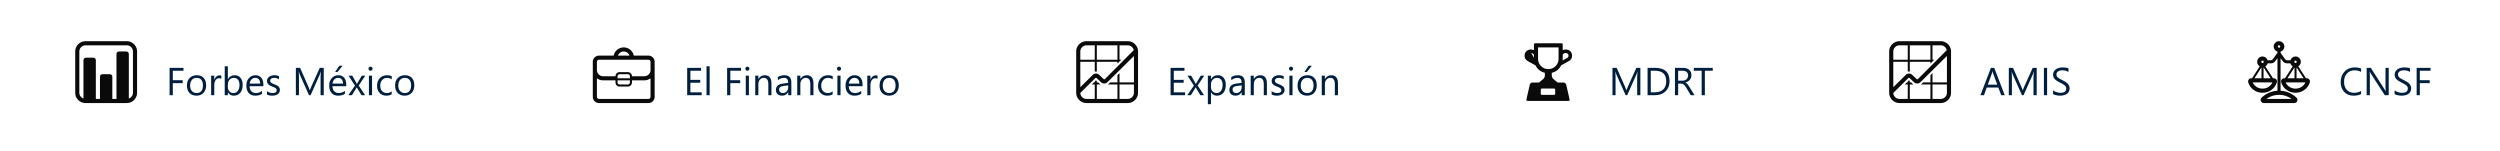
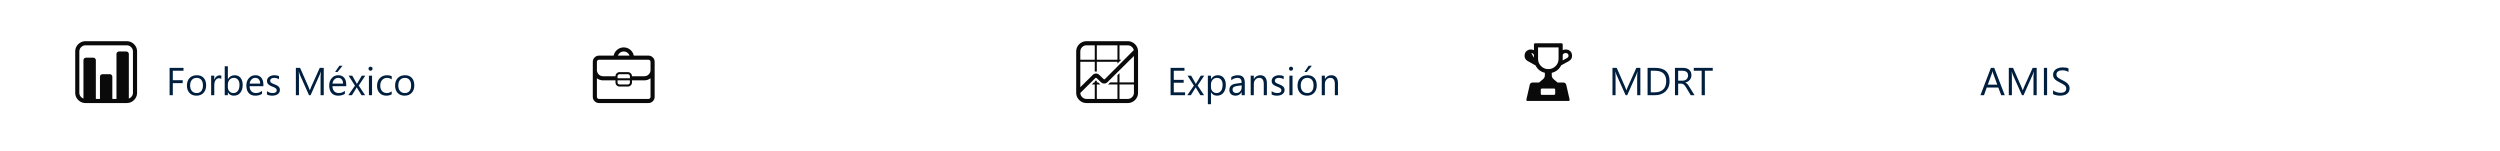
<svg xmlns="http://www.w3.org/2000/svg" width="1024" height="62" viewBox="0 0 1024 62" fill="none">
  <g filter="url(#filter0_dd_144_540)">
    <rect x="3" y="2" width="192" height="56" rx="10" fill="white" />
    <path d="M35.027 14.871H51.926C52.699 14.871 53.406 15.062 54.047 15.445C54.688 15.82 55.195 16.328 55.57 16.969C55.953 17.609 56.145 18.316 56.145 19.09V35.988C56.145 36.762 55.953 37.469 55.57 38.109C55.195 38.75 54.688 39.258 54.047 39.633C53.406 40.016 52.699 40.207 51.926 40.207H35.027C34.254 40.207 33.547 40.016 32.906 39.633C32.266 39.258 31.754 38.75 31.371 38.109C30.996 37.469 30.809 36.762 30.809 35.988V19.09C30.809 18.316 30.996 17.609 31.371 16.969C31.754 16.328 32.266 15.82 32.906 15.445C33.547 15.062 34.254 14.871 35.027 14.871ZM32.496 19.09V35.988C32.496 36.535 32.652 37.023 32.965 37.453C33.285 37.891 33.691 38.199 34.184 38.379V22.652C34.184 22.371 34.285 22.129 34.488 21.926C34.691 21.723 34.938 21.621 35.227 21.621H38.215C38.504 21.621 38.75 21.723 38.953 21.926C39.156 22.129 39.258 22.371 39.258 22.652V38.52H40.945V29.414C40.945 29.125 41.047 28.883 41.25 28.688C41.453 28.484 41.695 28.383 41.977 28.383H44.977C45.266 28.383 45.508 28.484 45.703 28.688C45.906 28.883 46.008 29.125 46.008 29.414V38.52H47.707V20.109C47.707 19.828 47.805 19.59 48 19.395C48.203 19.191 48.449 19.09 48.738 19.09H51.738C52.02 19.09 52.262 19.191 52.465 19.395C52.668 19.59 52.77 19.828 52.77 20.109V38.379C53.262 38.199 53.664 37.891 53.977 37.453C54.297 37.023 54.457 36.535 54.457 35.988V19.09C54.457 18.395 54.211 17.801 53.719 17.309C53.227 16.809 52.629 16.559 51.926 16.559H35.027C34.332 16.559 33.734 16.809 33.234 17.309C32.742 17.801 32.496 18.395 32.496 19.09Z" fill="#0A0A0A" />
    <path d="M75.156 26.984H70.781V30.859H74.828V32.039H70.781V37H69.469V25.797H75.156V26.984ZM80.453 37.188C79.271 37.188 78.326 36.815 77.617 36.07C76.914 35.32 76.562 34.328 76.562 33.094C76.562 31.75 76.93 30.701 77.664 29.945C78.398 29.19 79.391 28.812 80.641 28.812C81.833 28.812 82.763 29.18 83.43 29.914C84.102 30.648 84.438 31.667 84.438 32.969C84.438 34.245 84.076 35.268 83.352 36.039C82.633 36.805 81.667 37.188 80.453 37.188ZM80.547 29.891C79.724 29.891 79.073 30.172 78.594 30.734C78.115 31.292 77.875 32.062 77.875 33.047C77.875 33.995 78.117 34.742 78.602 35.289C79.086 35.836 79.734 36.109 80.547 36.109C81.375 36.109 82.01 35.841 82.453 35.305C82.901 34.768 83.125 34.005 83.125 33.016C83.125 32.016 82.901 31.245 82.453 30.703C82.01 30.162 81.375 29.891 80.547 29.891ZM90.656 30.297C90.432 30.125 90.109 30.039 89.688 30.039C89.141 30.039 88.682 30.297 88.312 30.812C87.948 31.328 87.766 32.031 87.766 32.922V37H86.484V29H87.766V30.648H87.797C87.979 30.086 88.258 29.648 88.633 29.336C89.008 29.018 89.427 28.859 89.891 28.859C90.224 28.859 90.479 28.896 90.656 28.969V30.297ZM93.359 35.844H93.328V37H92.047V25.156H93.328V30.406H93.359C93.99 29.344 94.912 28.812 96.125 28.812C97.151 28.812 97.953 29.172 98.531 29.891C99.115 30.604 99.406 31.562 99.406 32.766C99.406 34.104 99.081 35.177 98.43 35.984C97.779 36.786 96.888 37.188 95.758 37.188C94.701 37.188 93.901 36.74 93.359 35.844ZM93.328 32.617V33.734C93.328 34.396 93.542 34.958 93.969 35.422C94.401 35.88 94.948 36.109 95.609 36.109C96.385 36.109 96.992 35.812 97.43 35.219C97.872 34.625 98.094 33.8 98.094 32.742C98.094 31.852 97.888 31.154 97.477 30.648C97.065 30.143 96.508 29.891 95.805 29.891C95.06 29.891 94.461 30.151 94.008 30.672C93.555 31.188 93.328 31.836 93.328 32.617ZM107.883 33.32H102.234C102.255 34.211 102.495 34.898 102.953 35.383C103.411 35.867 104.042 36.109 104.844 36.109C105.745 36.109 106.573 35.812 107.328 35.219V36.422C106.625 36.932 105.695 37.188 104.539 37.188C103.409 37.188 102.521 36.825 101.875 36.102C101.229 35.372 100.906 34.349 100.906 33.031C100.906 31.787 101.258 30.773 101.961 29.992C102.669 29.206 103.547 28.812 104.594 28.812C105.641 28.812 106.451 29.151 107.023 29.828C107.596 30.505 107.883 31.445 107.883 32.648V33.32ZM106.57 32.234C106.565 31.495 106.385 30.919 106.031 30.508C105.682 30.096 105.195 29.891 104.57 29.891C103.966 29.891 103.453 30.107 103.031 30.539C102.609 30.971 102.349 31.537 102.25 32.234H106.57ZM109.344 36.711V35.336C110.042 35.852 110.81 36.109 111.648 36.109C112.773 36.109 113.336 35.734 113.336 34.984C113.336 34.771 113.286 34.591 113.188 34.445C113.094 34.294 112.964 34.161 112.797 34.047C112.635 33.932 112.443 33.831 112.219 33.742C112 33.648 111.763 33.552 111.508 33.453C111.154 33.312 110.841 33.172 110.57 33.031C110.305 32.885 110.081 32.724 109.898 32.547C109.721 32.365 109.586 32.159 109.492 31.93C109.404 31.701 109.359 31.432 109.359 31.125C109.359 30.75 109.445 30.419 109.617 30.133C109.789 29.841 110.018 29.599 110.305 29.406C110.591 29.208 110.917 29.06 111.281 28.961C111.651 28.862 112.031 28.812 112.422 28.812C113.115 28.812 113.734 28.932 114.281 29.172V30.469C113.693 30.083 113.016 29.891 112.25 29.891C112.01 29.891 111.794 29.919 111.602 29.977C111.409 30.029 111.242 30.104 111.102 30.203C110.966 30.302 110.859 30.422 110.781 30.562C110.708 30.698 110.672 30.849 110.672 31.016C110.672 31.224 110.708 31.398 110.781 31.539C110.859 31.68 110.971 31.805 111.117 31.914C111.263 32.023 111.44 32.122 111.648 32.211C111.857 32.3 112.094 32.396 112.359 32.5C112.714 32.635 113.031 32.776 113.312 32.922C113.594 33.062 113.833 33.224 114.031 33.406C114.229 33.583 114.38 33.789 114.484 34.023C114.594 34.258 114.648 34.536 114.648 34.859C114.648 35.255 114.56 35.599 114.383 35.891C114.211 36.182 113.979 36.425 113.688 36.617C113.396 36.81 113.06 36.953 112.68 37.047C112.299 37.141 111.901 37.188 111.484 37.188C110.661 37.188 109.948 37.029 109.344 36.711ZM132.609 37H131.305V29.484C131.305 28.891 131.341 28.164 131.414 27.305H131.383C131.258 27.81 131.146 28.172 131.047 28.391L127.219 37H126.578L122.758 28.453C122.648 28.203 122.536 27.82 122.422 27.305H122.391C122.432 27.753 122.453 28.484 122.453 29.5V37H121.188V25.797H122.922L126.359 33.609C126.625 34.208 126.797 34.656 126.875 34.953H126.922C127.146 34.339 127.326 33.88 127.461 33.578L130.969 25.797H132.609V37ZM141.82 33.32H136.172C136.193 34.211 136.432 34.898 136.891 35.383C137.349 35.867 137.979 36.109 138.781 36.109C139.682 36.109 140.51 35.812 141.266 35.219V36.422C140.562 36.932 139.633 37.188 138.477 37.188C137.346 37.188 136.458 36.825 135.812 36.102C135.167 35.372 134.844 34.349 134.844 33.031C134.844 31.787 135.195 30.773 135.898 29.992C136.607 29.206 137.484 28.812 138.531 28.812C139.578 28.812 140.388 29.151 140.961 29.828C141.534 30.505 141.82 31.445 141.82 32.648V33.32ZM140.508 32.234C140.503 31.495 140.323 30.919 139.969 30.508C139.62 30.096 139.133 29.891 138.508 29.891C137.904 29.891 137.391 30.107 136.969 30.539C136.547 30.971 136.286 31.537 136.188 32.234H140.508ZM140.305 24.922L138.258 27.484H137.266L139.008 24.922H140.305ZM149.609 29L146.922 33.047L149.562 37H148.07L146.5 34.406C146.401 34.245 146.284 34.042 146.148 33.797H146.117C146.091 33.844 145.969 34.047 145.75 34.406L144.148 37H142.672L145.398 33.078L142.789 29H144.281L145.828 31.734C145.943 31.938 146.055 32.146 146.164 32.359H146.195L148.195 29H149.609ZM151.766 26.969C151.536 26.969 151.341 26.891 151.18 26.734C151.018 26.578 150.938 26.38 150.938 26.141C150.938 25.901 151.018 25.703 151.18 25.547C151.341 25.385 151.536 25.305 151.766 25.305C152 25.305 152.198 25.385 152.359 25.547C152.526 25.703 152.609 25.901 152.609 26.141C152.609 26.37 152.526 26.565 152.359 26.727C152.198 26.888 152 26.969 151.766 26.969ZM152.391 37H151.109V29H152.391V37ZM160.438 36.633C159.823 37.003 159.094 37.188 158.25 37.188C157.109 37.188 156.188 36.818 155.484 36.078C154.786 35.333 154.438 34.37 154.438 33.188C154.438 31.87 154.815 30.812 155.57 30.016C156.326 29.213 157.333 28.812 158.594 28.812C159.297 28.812 159.917 28.943 160.453 29.203V30.516C159.859 30.099 159.224 29.891 158.547 29.891C157.729 29.891 157.057 30.185 156.531 30.773C156.01 31.357 155.75 32.125 155.75 33.078C155.75 34.016 155.995 34.755 156.484 35.297C156.979 35.839 157.641 36.109 158.469 36.109C159.167 36.109 159.823 35.878 160.438 35.414V36.633ZM165.719 37.188C164.536 37.188 163.591 36.815 162.883 36.07C162.18 35.32 161.828 34.328 161.828 33.094C161.828 31.75 162.195 30.701 162.93 29.945C163.664 29.19 164.656 28.812 165.906 28.812C167.099 28.812 168.029 29.18 168.695 29.914C169.367 30.648 169.703 31.667 169.703 32.969C169.703 34.245 169.341 35.268 168.617 36.039C167.898 36.805 166.932 37.188 165.719 37.188ZM165.812 29.891C164.99 29.891 164.339 30.172 163.859 30.734C163.38 31.292 163.141 32.062 163.141 33.047C163.141 33.995 163.383 34.742 163.867 35.289C164.352 35.836 165 36.109 165.812 36.109C166.641 36.109 167.276 35.841 167.719 35.305C168.167 34.768 168.391 34.005 168.391 33.016C168.391 32.016 168.167 31.245 167.719 30.703C167.276 30.162 166.641 29.891 165.812 29.891Z" fill="#001F3F" />
  </g>
  <g filter="url(#filter1_dd_144_540)">
    <rect x="215" y="2" width="178" height="56" rx="10" fill="white" />
    <path d="M245.34 20.777H251.34C251.473 20.137 251.734 19.562 252.125 19.055C252.523 18.547 253.012 18.145 253.59 17.848C254.168 17.551 254.797 17.402 255.477 17.402C256.156 17.402 256.785 17.551 257.363 17.848C257.949 18.145 258.438 18.547 258.828 19.055C259.227 19.562 259.488 20.137 259.613 20.777H265.613C266.316 20.777 266.914 21.027 267.406 21.527C267.898 22.02 268.145 22.617 268.145 23.32V37.676C268.145 38.371 267.898 38.965 267.406 39.457C266.914 39.957 266.316 40.207 265.613 40.207H245.34C244.645 40.207 244.047 39.957 243.547 39.457C243.055 38.965 242.809 38.371 242.809 37.676V23.32C242.809 22.617 243.055 22.02 243.547 21.527C244.047 21.027 244.645 20.777 245.34 20.777ZM257.867 20.777C257.695 20.285 257.391 19.883 256.953 19.57C256.523 19.25 256.031 19.09 255.477 19.09C254.93 19.09 254.438 19.25 254 19.57C253.57 19.883 253.266 20.285 253.086 20.777H257.867ZM244.496 27.07H244.531C244.617 27.68 244.895 28.191 245.363 28.605C245.84 29.02 246.395 29.227 247.027 29.227H252.102C252.102 28.758 252.266 28.359 252.594 28.031C252.922 27.703 253.32 27.539 253.789 27.539H257.164C257.633 27.539 258.031 27.703 258.359 28.031C258.695 28.359 258.863 28.758 258.863 29.227H263.926C264.559 29.227 265.109 29.02 265.578 28.605C266.055 28.191 266.34 27.68 266.434 27.07H266.457V23.32C266.457 23.086 266.375 22.887 266.211 22.723C266.047 22.559 265.848 22.477 265.613 22.477H245.34C245.105 22.477 244.906 22.559 244.742 22.723C244.578 22.887 244.496 23.086 244.496 23.32V27.07ZM258.008 30.07V29.227C258.008 28.992 257.926 28.793 257.762 28.629C257.598 28.465 257.398 28.383 257.164 28.383H253.789C253.555 28.383 253.355 28.465 253.191 28.629C253.027 28.793 252.945 28.992 252.945 29.227V30.07H258.008ZM252.945 30.914V31.758C252.945 31.992 253.027 32.191 253.191 32.355C253.355 32.52 253.555 32.602 253.789 32.602H257.164C257.398 32.602 257.598 32.52 257.762 32.355C257.926 32.191 258.008 31.992 258.008 31.758V30.914H252.945ZM252.102 30.914H247.027C246.559 30.914 246.105 30.84 245.668 30.691C245.238 30.543 244.848 30.336 244.496 30.07V37.676C244.496 37.91 244.578 38.109 244.742 38.273C244.906 38.438 245.105 38.52 245.34 38.52H265.613C265.848 38.52 266.047 38.438 266.211 38.273C266.375 38.109 266.457 37.91 266.457 37.676V30.07C266.105 30.336 265.715 30.543 265.285 30.691C264.855 30.84 264.402 30.914 263.926 30.914H258.863V31.758C258.863 32.227 258.695 32.629 258.359 32.965C258.031 33.293 257.633 33.457 257.164 33.457H253.789C253.32 33.457 252.922 33.293 252.594 32.965C252.266 32.629 252.102 32.227 252.102 31.758V30.914Z" fill="#0A0A0A" />
-     <path d="M287.406 37H281.469V25.797H287.156V26.984H282.781V30.711H286.828V31.891H282.781V35.812H287.406V37ZM290.672 37H289.391V25.156H290.672V37ZM303.516 26.984H299.141V30.859H303.188V32.039H299.141V37H297.828V25.797H303.516V26.984ZM306.125 26.969C305.896 26.969 305.701 26.891 305.539 26.734C305.378 26.578 305.297 26.38 305.297 26.141C305.297 25.901 305.378 25.703 305.539 25.547C305.701 25.385 305.896 25.305 306.125 25.305C306.359 25.305 306.557 25.385 306.719 25.547C306.885 25.703 306.969 25.901 306.969 26.141C306.969 26.37 306.885 26.565 306.719 26.727C306.557 26.888 306.359 26.969 306.125 26.969ZM306.75 37H305.469V29H306.75V37ZM315.984 37H314.703V32.438C314.703 30.74 314.083 29.891 312.844 29.891C312.203 29.891 311.672 30.133 311.25 30.617C310.833 31.096 310.625 31.703 310.625 32.438V37H309.344V29H310.625V30.328H310.656C311.26 29.318 312.135 28.812 313.281 28.812C314.156 28.812 314.826 29.096 315.289 29.664C315.753 30.227 315.984 31.042 315.984 32.109V37ZM324.133 37H322.852V35.75H322.82C322.263 36.708 321.443 37.188 320.359 37.188C319.562 37.188 318.938 36.977 318.484 36.555C318.036 36.133 317.812 35.573 317.812 34.875C317.812 33.38 318.693 32.51 320.453 32.266L322.852 31.93C322.852 30.57 322.302 29.891 321.203 29.891C320.24 29.891 319.37 30.219 318.594 30.875V29.562C319.38 29.062 320.286 28.812 321.312 28.812C323.193 28.812 324.133 29.807 324.133 31.797V37ZM322.852 32.953L320.922 33.219C320.328 33.302 319.88 33.45 319.578 33.664C319.276 33.872 319.125 34.245 319.125 34.781C319.125 35.172 319.263 35.492 319.539 35.742C319.82 35.987 320.193 36.109 320.656 36.109C321.292 36.109 321.815 35.888 322.227 35.445C322.643 34.997 322.852 34.432 322.852 33.75V32.953ZM333.188 37H331.906V32.438C331.906 30.74 331.286 29.891 330.047 29.891C329.406 29.891 328.875 30.133 328.453 30.617C328.036 31.096 327.828 31.703 327.828 32.438V37H326.547V29H327.828V30.328H327.859C328.464 29.318 329.339 28.812 330.484 28.812C331.359 28.812 332.029 29.096 332.492 29.664C332.956 30.227 333.188 31.042 333.188 32.109V37ZM341.062 36.633C340.448 37.003 339.719 37.188 338.875 37.188C337.734 37.188 336.812 36.818 336.109 36.078C335.411 35.333 335.062 34.37 335.062 33.188C335.062 31.87 335.44 30.812 336.195 30.016C336.951 29.213 337.958 28.812 339.219 28.812C339.922 28.812 340.542 28.943 341.078 29.203V30.516C340.484 30.099 339.849 29.891 339.172 29.891C338.354 29.891 337.682 30.185 337.156 30.773C336.635 31.357 336.375 32.125 336.375 33.078C336.375 34.016 336.62 34.755 337.109 35.297C337.604 35.839 338.266 36.109 339.094 36.109C339.792 36.109 340.448 35.878 341.062 35.414V36.633ZM343.656 26.969C343.427 26.969 343.232 26.891 343.07 26.734C342.909 26.578 342.828 26.38 342.828 26.141C342.828 25.901 342.909 25.703 343.07 25.547C343.232 25.385 343.427 25.305 343.656 25.305C343.891 25.305 344.089 25.385 344.25 25.547C344.417 25.703 344.5 25.901 344.5 26.141C344.5 26.37 344.417 26.565 344.25 26.727C344.089 26.888 343.891 26.969 343.656 26.969ZM344.281 37H343V29H344.281V37ZM353.305 33.32H347.656C347.677 34.211 347.917 34.898 348.375 35.383C348.833 35.867 349.464 36.109 350.266 36.109C351.167 36.109 351.995 35.812 352.75 35.219V36.422C352.047 36.932 351.117 37.188 349.961 37.188C348.831 37.188 347.943 36.825 347.297 36.102C346.651 35.372 346.328 34.349 346.328 33.031C346.328 31.787 346.68 30.773 347.383 29.992C348.091 29.206 348.969 28.812 350.016 28.812C351.062 28.812 351.872 29.151 352.445 29.828C353.018 30.505 353.305 31.445 353.305 32.648V33.32ZM351.992 32.234C351.987 31.495 351.807 30.919 351.453 30.508C351.104 30.096 350.617 29.891 349.992 29.891C349.388 29.891 348.875 30.107 348.453 30.539C348.031 30.971 347.771 31.537 347.672 32.234H351.992ZM359.422 30.297C359.198 30.125 358.875 30.039 358.453 30.039C357.906 30.039 357.448 30.297 357.078 30.812C356.714 31.328 356.531 32.031 356.531 32.922V37H355.25V29H356.531V30.648H356.562C356.745 30.086 357.023 29.648 357.398 29.336C357.773 29.018 358.193 28.859 358.656 28.859C358.99 28.859 359.245 28.896 359.422 28.969V30.297ZM364.156 37.188C362.974 37.188 362.029 36.815 361.32 36.07C360.617 35.32 360.266 34.328 360.266 33.094C360.266 31.75 360.633 30.701 361.367 29.945C362.102 29.19 363.094 28.812 364.344 28.812C365.536 28.812 366.466 29.18 367.133 29.914C367.805 30.648 368.141 31.667 368.141 32.969C368.141 34.245 367.779 35.268 367.055 36.039C366.336 36.805 365.37 37.188 364.156 37.188ZM364.25 29.891C363.427 29.891 362.776 30.172 362.297 30.734C361.818 31.292 361.578 32.062 361.578 33.047C361.578 33.995 361.82 34.742 362.305 35.289C362.789 35.836 363.438 36.109 364.25 36.109C365.078 36.109 365.714 35.841 366.156 35.305C366.604 34.768 366.828 34.005 366.828 33.016C366.828 32.016 366.604 31.245 366.156 30.703C365.714 30.162 365.078 29.891 364.25 29.891Z" fill="#001F3F" />
  </g>
  <g filter="url(#filter2_dd_144_540)">
-     <rect x="413" y="2" width="161" height="56" rx="10" fill="white" />
    <path d="M440.809 19.09C440.809 18.316 440.996 17.609 441.371 16.969C441.754 16.328 442.266 15.82 442.906 15.445C443.547 15.062 444.254 14.871 445.027 14.871H461.926C462.699 14.871 463.406 15.062 464.047 15.445C464.688 15.82 465.195 16.328 465.57 16.969C465.953 17.609 466.145 18.316 466.145 19.09V35.988C466.145 36.762 465.953 37.469 465.57 38.109C465.195 38.75 464.688 39.258 464.047 39.633C463.406 40.016 462.699 40.207 461.926 40.207H445.027C444.254 40.207 443.547 40.016 442.906 39.633C442.266 39.258 441.754 38.75 441.371 38.109C440.996 37.469 440.809 36.762 440.809 35.988V19.09ZM445.027 16.559C444.332 16.559 443.734 16.809 443.234 17.309C442.742 17.801 442.496 18.395 442.496 19.09V22.477H448.414V16.559H445.027ZM449.258 16.559V22.477H457.707V16.559H449.258ZM458.551 16.559V22.477H459.266L457.707 24.047V23.32H449.258V27.305C448.977 27.266 448.695 27.273 448.414 27.328V23.32H442.496V33.715L447.617 28.664C447.977 28.305 448.406 28.125 448.906 28.125C449.406 28.117 449.84 28.285 450.207 28.629L452.023 30.363C452.219 30.551 452.414 30.547 452.609 30.352L464.398 18.527C464.266 17.965 463.969 17.496 463.508 17.121C463.055 16.746 462.527 16.559 461.926 16.559H458.551ZM448.613 30.012L442.496 36.07C442.52 36.75 442.777 37.328 443.27 37.805C443.762 38.281 444.348 38.52 445.027 38.52H448.414V32.602H447.195L448.051 31.758H448.414V31.406L448.918 30.902L449.258 31.219V31.758H449.832L450.43 32.332C450.539 32.434 450.656 32.523 450.781 32.602H449.258V38.52H457.707V32.602H453.781C453.93 32.508 454.062 32.402 454.18 32.285L454.707 31.758H457.707V28.805L458.551 27.961V31.758H464.457V20.93L453.594 31.676C453.234 32.027 452.805 32.207 452.305 32.215C451.805 32.223 451.375 32.055 451.016 31.711L449.199 30.012C448.996 29.824 448.801 29.824 448.613 30.012ZM464.457 32.602H458.551V38.52H461.926C462.629 38.52 463.227 38.27 463.719 37.77C464.211 37.277 464.457 36.684 464.457 35.988V32.602Z" fill="#0A0A0A" />
    <path d="M485.406 37H479.469V25.797H485.156V26.984H480.781V30.711H484.828V31.891H480.781V35.812H485.406V37ZM493.234 29L490.547 33.047L493.188 37H491.695L490.125 34.406C490.026 34.245 489.909 34.042 489.773 33.797H489.742C489.716 33.844 489.594 34.047 489.375 34.406L487.773 37H486.297L489.023 33.078L486.414 29H487.906L489.453 31.734C489.568 31.938 489.68 32.146 489.789 32.359H489.82L491.82 29H493.234ZM496.047 35.844H496.016V40.68H494.734V29H496.016V30.406H496.047C496.677 29.344 497.599 28.812 498.812 28.812C499.844 28.812 500.648 29.172 501.227 29.891C501.805 30.604 502.094 31.562 502.094 32.766C502.094 34.104 501.768 35.177 501.117 35.984C500.466 36.786 499.576 37.188 498.445 37.188C497.409 37.188 496.609 36.74 496.047 35.844ZM496.016 32.617V33.734C496.016 34.396 496.229 34.958 496.656 35.422C497.089 35.88 497.635 36.109 498.297 36.109C499.073 36.109 499.68 35.812 500.117 35.219C500.56 34.625 500.781 33.8 500.781 32.742C500.781 31.852 500.576 31.154 500.164 30.648C499.753 30.143 499.195 29.891 498.492 29.891C497.747 29.891 497.148 30.151 496.695 30.672C496.242 31.188 496.016 31.836 496.016 32.617ZM509.867 37H508.586V35.75H508.555C507.997 36.708 507.177 37.188 506.094 37.188C505.297 37.188 504.672 36.977 504.219 36.555C503.771 36.133 503.547 35.573 503.547 34.875C503.547 33.38 504.427 32.51 506.188 32.266L508.586 31.93C508.586 30.57 508.036 29.891 506.938 29.891C505.974 29.891 505.104 30.219 504.328 30.875V29.562C505.115 29.062 506.021 28.812 507.047 28.812C508.927 28.812 509.867 29.807 509.867 31.797V37ZM508.586 32.953L506.656 33.219C506.062 33.302 505.615 33.45 505.312 33.664C505.01 33.872 504.859 34.245 504.859 34.781C504.859 35.172 504.997 35.492 505.273 35.742C505.555 35.987 505.927 36.109 506.391 36.109C507.026 36.109 507.549 35.888 507.961 35.445C508.378 34.997 508.586 34.432 508.586 33.75V32.953ZM518.922 37H517.641V32.438C517.641 30.74 517.021 29.891 515.781 29.891C515.141 29.891 514.609 30.133 514.188 30.617C513.771 31.096 513.562 31.703 513.562 32.438V37H512.281V29H513.562V30.328H513.594C514.198 29.318 515.073 28.812 516.219 28.812C517.094 28.812 517.763 29.096 518.227 29.664C518.69 30.227 518.922 31.042 518.922 32.109V37ZM520.859 36.711V35.336C521.557 35.852 522.326 36.109 523.164 36.109C524.289 36.109 524.852 35.734 524.852 34.984C524.852 34.771 524.802 34.591 524.703 34.445C524.609 34.294 524.479 34.161 524.312 34.047C524.151 33.932 523.958 33.831 523.734 33.742C523.516 33.648 523.279 33.552 523.023 33.453C522.669 33.312 522.357 33.172 522.086 33.031C521.82 32.885 521.596 32.724 521.414 32.547C521.237 32.365 521.102 32.159 521.008 31.93C520.919 31.701 520.875 31.432 520.875 31.125C520.875 30.75 520.961 30.419 521.133 30.133C521.305 29.841 521.534 29.599 521.82 29.406C522.107 29.208 522.432 29.06 522.797 28.961C523.167 28.862 523.547 28.812 523.938 28.812C524.63 28.812 525.25 28.932 525.797 29.172V30.469C525.208 30.083 524.531 29.891 523.766 29.891C523.526 29.891 523.31 29.919 523.117 29.977C522.924 30.029 522.758 30.104 522.617 30.203C522.482 30.302 522.375 30.422 522.297 30.562C522.224 30.698 522.188 30.849 522.188 31.016C522.188 31.224 522.224 31.398 522.297 31.539C522.375 31.68 522.487 31.805 522.633 31.914C522.779 32.023 522.956 32.122 523.164 32.211C523.372 32.3 523.609 32.396 523.875 32.5C524.229 32.635 524.547 32.776 524.828 32.922C525.109 33.062 525.349 33.224 525.547 33.406C525.745 33.583 525.896 33.789 526 34.023C526.109 34.258 526.164 34.536 526.164 34.859C526.164 35.255 526.076 35.599 525.898 35.891C525.727 36.182 525.495 36.425 525.203 36.617C524.911 36.81 524.576 36.953 524.195 37.047C523.815 37.141 523.417 37.188 523 37.188C522.177 37.188 521.464 37.029 520.859 36.711ZM528.797 26.969C528.568 26.969 528.372 26.891 528.211 26.734C528.049 26.578 527.969 26.38 527.969 26.141C527.969 25.901 528.049 25.703 528.211 25.547C528.372 25.385 528.568 25.305 528.797 25.305C529.031 25.305 529.229 25.385 529.391 25.547C529.557 25.703 529.641 25.901 529.641 26.141C529.641 26.37 529.557 26.565 529.391 26.727C529.229 26.888 529.031 26.969 528.797 26.969ZM529.422 37H528.141V29H529.422V37ZM535.359 37.188C534.177 37.188 533.232 36.815 532.523 36.07C531.82 35.32 531.469 34.328 531.469 33.094C531.469 31.75 531.836 30.701 532.57 29.945C533.305 29.19 534.297 28.812 535.547 28.812C536.74 28.812 537.669 29.18 538.336 29.914C539.008 30.648 539.344 31.667 539.344 32.969C539.344 34.245 538.982 35.268 538.258 36.039C537.539 36.805 536.573 37.188 535.359 37.188ZM535.453 29.891C534.63 29.891 533.979 30.172 533.5 30.734C533.021 31.292 532.781 32.062 532.781 33.047C532.781 33.995 533.023 34.742 533.508 35.289C533.992 35.836 534.641 36.109 535.453 36.109C536.281 36.109 536.917 35.841 537.359 35.305C537.807 34.768 538.031 34.005 538.031 33.016C538.031 32.016 537.807 31.245 537.359 30.703C536.917 30.162 536.281 29.891 535.453 29.891ZM537.328 24.922L535.281 27.484H534.289L536.031 24.922H537.328ZM548.031 37H546.75V32.438C546.75 30.74 546.13 29.891 544.891 29.891C544.25 29.891 543.719 30.133 543.297 30.617C542.88 31.096 542.672 31.703 542.672 32.438V37H541.391V29H542.672V30.328H542.703C543.307 29.318 544.182 28.812 545.328 28.812C546.203 28.812 546.872 29.096 547.336 29.664C547.799 30.227 548.031 31.042 548.031 32.109V37Z" fill="#001F3F" />
  </g>
  <g filter="url(#filter3_dd_144_540)">
    <rect x="594" y="2" width="132" height="56" rx="10" fill="white" />
-     <path d="M628.852 23.531L628.137 23.133L626.273 22.102C625.891 21.891 625.648 21.598 625.547 21.223C625.453 20.848 625.484 20.484 625.641 20.133C625.805 19.781 626.082 19.539 626.473 19.406H626.484L626.496 19.395H626.508C626.539 19.387 626.555 19.383 626.555 19.383L628.852 23.531ZM628.852 23.531L628.758 22.723C628.734 22.512 628.723 22.309 628.723 22.113V20.449V20.332L628.664 20.238C628.461 19.879 628.164 19.617 627.773 19.453C627.383 19.289 626.98 19.266 626.566 19.383H626.555L628.852 23.531ZM629.988 16.98H629.566V17.402V22.113C629.566 22.957 629.773 23.73 630.188 24.434C630.609 25.129 631.168 25.688 631.863 26.109C632.566 26.523 633.344 26.73 634.195 26.73C635.047 26.73 635.82 26.523 636.516 26.109C637.219 25.688 637.777 25.129 638.191 24.434C638.613 23.73 638.824 22.957 638.824 22.113V17.402V16.98H638.391H629.988ZM629.32 24.586L629.262 24.469L629.145 24.398L625.969 22.652C625.578 22.434 625.293 22.141 625.113 21.773C624.934 21.406 624.855 21.023 624.879 20.625C624.91 20.219 625.043 19.852 625.277 19.523C625.52 19.195 625.855 18.961 626.285 18.82C626.301 18.812 626.336 18.801 626.391 18.785H626.402C626.996 18.621 627.57 18.672 628.125 18.938L628.723 19.219V18.551V16.312C628.723 16.195 628.781 16.137 628.898 16.137H639.48C639.605 16.137 639.668 16.195 639.668 16.312V18.551V19.219L640.266 18.926C640.812 18.668 641.383 18.621 641.977 18.785H641.988C642.043 18.801 642.078 18.812 642.094 18.82C642.523 18.961 642.855 19.195 643.09 19.523C643.332 19.852 643.469 20.219 643.5 20.625C643.531 21.023 643.457 21.406 643.277 21.773C643.098 22.141 642.809 22.434 642.41 22.652L639.246 24.398L639.129 24.457L639.082 24.574C638.723 25.277 638.23 25.879 637.605 26.379C636.988 26.879 636.285 27.223 635.496 27.41L635.18 27.492V27.832V28.816C635.18 29.598 635.484 30.246 636.094 30.762L637.711 32.109L637.828 32.215H637.98H640.219C640.453 32.215 640.652 32.281 640.816 32.414C640.988 32.547 641.098 32.711 641.145 32.906L642.504 38.895C642.504 38.895 642.504 38.898 642.504 38.906C642.488 38.922 642.473 38.93 642.457 38.93H625.664C625.641 38.93 625.625 38.922 625.617 38.906C625.617 38.906 625.613 38.906 625.605 38.906C625.605 38.898 625.605 38.895 625.605 38.895L626.977 32.906C627.016 32.711 627.117 32.547 627.281 32.414C627.453 32.281 627.656 32.215 627.891 32.215H630.398H630.551L630.668 32.109L632.285 30.762C632.895 30.262 633.199 29.613 633.199 28.816V27.82V27.492L632.883 27.41C632.102 27.223 631.398 26.879 630.773 26.379C630.156 25.879 629.672 25.281 629.32 24.586ZM639.727 20.215L639.668 20.32V20.438V22.113C639.668 22.316 639.656 22.516 639.633 22.711L639.539 23.531L640.254 23.133L642.105 22.102C642.488 21.891 642.727 21.598 642.82 21.223C642.922 20.848 642.891 20.484 642.727 20.133C642.57 19.781 642.297 19.539 641.906 19.406H641.895L641.883 19.395H641.871H641.848L641.824 19.383H641.812L641.707 19.793L641.812 19.383C641.406 19.266 641.008 19.289 640.617 19.453C640.234 19.609 639.938 19.863 639.727 20.215ZM636.492 33.844H631.617C631.359 33.844 631.137 33.938 630.949 34.125C630.77 34.312 630.68 34.539 630.68 34.805V36.328C630.68 36.586 630.766 36.809 630.938 36.996C631.117 37.191 631.344 37.289 631.617 37.289H636.492C636.758 37.289 636.98 37.195 637.16 37.008C637.34 36.82 637.43 36.594 637.43 36.328V34.805C637.43 34.547 637.34 34.324 637.16 34.137C636.988 33.941 636.766 33.844 636.492 33.844ZM628.934 24.773L625.746 23.004C624.809 22.473 624.383 21.668 624.469 20.59C624.555 19.488 625.117 18.762 626.156 18.41C626.188 18.402 626.234 18.391 626.297 18.375C626.344 18.359 626.395 18.348 626.449 18.34L626.695 18.281V18.293C627.25 18.215 627.785 18.301 628.301 18.551V16.312C628.301 15.914 628.5 15.715 628.898 15.715H639.48C639.887 15.715 640.09 15.914 640.09 16.312V18.551C640.73 18.246 641.395 18.188 642.082 18.375H642.094C642.141 18.391 642.18 18.402 642.211 18.41L642.645 18.527L642.621 18.574C643.41 18.965 643.84 19.637 643.91 20.59C643.996 21.684 643.562 22.492 642.609 23.016L642.516 23.074L639.457 24.762C638.637 26.379 637.352 27.402 635.602 27.832V28.816C635.602 29.473 635.855 30.012 636.363 30.434L637.98 31.793H640.219C640.953 31.793 641.398 32.133 641.555 32.812L642.891 38.684V38.695L642.914 38.801C642.914 38.793 642.91 38.785 642.902 38.777L642.914 38.812V38.824C642.922 38.84 642.926 38.852 642.926 38.859C642.926 38.852 642.922 38.84 642.914 38.824L642.926 38.848V38.883C642.926 38.891 642.926 38.898 642.926 38.906V39L642.879 39.082C642.863 39.121 642.844 39.152 642.82 39.176C642.727 39.293 642.605 39.352 642.457 39.352H625.664C625.508 39.352 625.383 39.293 625.289 39.176C625.25 39.129 625.223 39.074 625.207 39.012L625.184 38.953V38.883C625.191 38.859 625.195 38.836 625.195 38.812L625.207 38.789L626.566 32.824V32.812L626.578 32.742L626.637 32.484H626.66C626.863 32.023 627.273 31.793 627.891 31.793H630.398L632.027 30.434C632.527 30.012 632.777 29.473 632.777 28.816V27.82C631.035 27.398 629.754 26.383 628.934 24.773ZM627.305 33.34L626.133 38.508H641.977L640.723 33C640.668 32.758 640.5 32.637 640.219 32.637H637.676L637.441 32.438L635.812 31.078C635.109 30.484 634.758 29.73 634.758 28.816V27.164L635.145 27.07C634.84 27.125 634.523 27.152 634.195 27.152C633.867 27.152 633.551 27.125 633.246 27.07L633.621 27.164V28.816C633.621 29.746 633.266 30.504 632.555 31.09L630.938 32.438L630.703 32.637H627.891C627.602 32.637 627.434 32.754 627.387 32.988L627.316 33.34H627.305ZM629.988 17.402V22.113C629.988 23.27 630.398 24.258 631.219 25.078C632.039 25.898 633.031 26.309 634.195 26.309C635.352 26.309 636.344 25.898 637.172 25.078C637.984 24.258 638.391 23.27 638.391 22.113V17.402H629.988ZM636.492 33.422C637.398 33.422 637.852 33.883 637.852 34.805V36.328C637.852 36.711 637.723 37.035 637.465 37.301C637.199 37.582 636.875 37.723 636.492 37.723H631.617C630.711 37.723 630.258 37.258 630.258 36.328V34.805C630.258 33.883 630.711 33.422 631.617 33.422H636.492ZM636.492 34.266H631.617C631.273 34.266 631.102 34.445 631.102 34.805V36.328C631.102 36.688 631.273 36.867 631.617 36.867H636.492C636.633 36.867 636.754 36.816 636.855 36.715C636.957 36.613 637.008 36.484 637.008 36.328V34.805C637.008 34.445 636.836 34.266 636.492 34.266ZM640.09 20.438V22.113C640.09 22.332 640.078 22.547 640.055 22.758L641.684 21.855L641.836 21.773L641.883 21.75L641.836 21.773C641.859 21.758 641.891 21.742 641.93 21.727C641.922 21.727 641.914 21.73 641.906 21.738L641.93 21.727C642.32 21.5 642.496 21.16 642.457 20.707C642.418 20.254 642.195 19.957 641.789 19.816L641.707 19.793L641.789 19.816L641.695 19.781C640.992 19.594 640.457 19.812 640.09 20.438ZM627.773 22.453L626.367 19.922C626.102 20.086 625.953 20.348 625.922 20.707C625.883 21.168 626.066 21.512 626.473 21.738L626.496 21.75L627.773 22.453ZM628.301 21.668V20.449C628.035 19.988 627.676 19.746 627.223 19.723L628.301 21.668ZM638.824 24.141L639.047 24.023H639.059L639.188 22.898C639.125 23.336 639.004 23.75 638.824 24.141ZM628.852 19.746C628.914 19.832 628.973 19.926 629.027 20.027L629.145 20.227V19.887L628.852 19.746ZM639.363 20.004C639.418 19.91 639.473 19.824 639.527 19.746L639.246 19.875V20.203L639.363 20.004ZM636.445 26.637C637.219 26.27 637.852 25.723 638.344 24.996C638.172 25.23 637.977 25.457 637.758 25.676C637.359 26.074 636.922 26.395 636.445 26.637ZM631.934 26.637C631.465 26.395 631.027 26.074 630.621 25.676C630.41 25.457 630.219 25.234 630.047 25.008C630.539 25.727 631.168 26.27 631.934 26.637ZM629.344 23.555C629.281 23.344 629.234 23.129 629.203 22.91L629.262 23.402L629.344 23.555ZM642.914 38.824C642.914 38.816 642.914 38.809 642.914 38.801V38.812V38.824Z" fill="#0A0A0A" />
+     <path d="M628.852 23.531L628.137 23.133L626.273 22.102C625.891 21.891 625.648 21.598 625.547 21.223C625.453 20.848 625.484 20.484 625.641 20.133C625.805 19.781 626.082 19.539 626.473 19.406H626.484L626.496 19.395H626.508C626.539 19.387 626.555 19.383 626.555 19.383L628.852 23.531ZM628.852 23.531L628.758 22.723C628.734 22.512 628.723 22.309 628.723 22.113V20.449V20.332L628.664 20.238C628.461 19.879 628.164 19.617 627.773 19.453C627.383 19.289 626.98 19.266 626.566 19.383H626.555L628.852 23.531ZM629.988 16.98H629.566V17.402V22.113C629.566 22.957 629.773 23.73 630.188 24.434C630.609 25.129 631.168 25.688 631.863 26.109C632.566 26.523 633.344 26.73 634.195 26.73C635.047 26.73 635.82 26.523 636.516 26.109C637.219 25.688 637.777 25.129 638.191 24.434C638.613 23.73 638.824 22.957 638.824 22.113V17.402V16.98H638.391H629.988ZM629.32 24.586L629.262 24.469L629.145 24.398L625.969 22.652C625.578 22.434 625.293 22.141 625.113 21.773C624.934 21.406 624.855 21.023 624.879 20.625C624.91 20.219 625.043 19.852 625.277 19.523C625.52 19.195 625.855 18.961 626.285 18.82C626.301 18.812 626.336 18.801 626.391 18.785H626.402C626.996 18.621 627.57 18.672 628.125 18.938L628.723 19.219V18.551V16.312C628.723 16.195 628.781 16.137 628.898 16.137H639.48C639.605 16.137 639.668 16.195 639.668 16.312V18.551V19.219L640.266 18.926C640.812 18.668 641.383 18.621 641.977 18.785H641.988C642.043 18.801 642.078 18.812 642.094 18.82C642.523 18.961 642.855 19.195 643.09 19.523C643.332 19.852 643.469 20.219 643.5 20.625C643.531 21.023 643.457 21.406 643.277 21.773C643.098 22.141 642.809 22.434 642.41 22.652L639.246 24.398L639.129 24.457L639.082 24.574C638.723 25.277 638.23 25.879 637.605 26.379C636.988 26.879 636.285 27.223 635.496 27.41L635.18 27.492V27.832V28.816C635.18 29.598 635.484 30.246 636.094 30.762L637.711 32.109L637.828 32.215H637.98H640.219C640.453 32.215 640.652 32.281 640.816 32.414C640.988 32.547 641.098 32.711 641.145 32.906L642.504 38.895C642.504 38.895 642.504 38.898 642.504 38.906C642.488 38.922 642.473 38.93 642.457 38.93H625.664C625.641 38.93 625.625 38.922 625.617 38.906C625.617 38.906 625.613 38.906 625.605 38.906C625.605 38.898 625.605 38.895 625.605 38.895L626.977 32.906C627.016 32.711 627.117 32.547 627.281 32.414C627.453 32.281 627.656 32.215 627.891 32.215H630.398H630.551L630.668 32.109L632.285 30.762C632.895 30.262 633.199 29.613 633.199 28.816V27.82V27.492L632.883 27.41C632.102 27.223 631.398 26.879 630.773 26.379C630.156 25.879 629.672 25.281 629.32 24.586ZM639.727 20.215L639.668 20.32V20.438V22.113C639.668 22.316 639.656 22.516 639.633 22.711L639.539 23.531L640.254 23.133L642.105 22.102C642.488 21.891 642.727 21.598 642.82 21.223C642.922 20.848 642.891 20.484 642.727 20.133C642.57 19.781 642.297 19.539 641.906 19.406H641.895L641.883 19.395H641.871H641.848L641.824 19.383H641.812L641.707 19.793L641.812 19.383C641.406 19.266 641.008 19.289 640.617 19.453C640.234 19.609 639.938 19.863 639.727 20.215ZM636.492 33.844H631.617C631.359 33.844 631.137 33.938 630.949 34.125C630.77 34.312 630.68 34.539 630.68 34.805V36.328C630.68 36.586 630.766 36.809 630.938 36.996C631.117 37.191 631.344 37.289 631.617 37.289H636.492C636.758 37.289 636.98 37.195 637.16 37.008C637.34 36.82 637.43 36.594 637.43 36.328V34.805C637.43 34.547 637.34 34.324 637.16 34.137C636.988 33.941 636.766 33.844 636.492 33.844ZM628.934 24.773L625.746 23.004C624.809 22.473 624.383 21.668 624.469 20.59C624.555 19.488 625.117 18.762 626.156 18.41C626.188 18.402 626.234 18.391 626.297 18.375C626.344 18.359 626.395 18.348 626.449 18.34L626.695 18.281V18.293C627.25 18.215 627.785 18.301 628.301 18.551V16.312C628.301 15.914 628.5 15.715 628.898 15.715H639.48C639.887 15.715 640.09 15.914 640.09 16.312V18.551C640.73 18.246 641.395 18.188 642.082 18.375H642.094C642.141 18.391 642.18 18.402 642.211 18.41L642.645 18.527L642.621 18.574C643.41 18.965 643.84 19.637 643.91 20.59C643.996 21.684 643.562 22.492 642.609 23.016L642.516 23.074L639.457 24.762C638.637 26.379 637.352 27.402 635.602 27.832V28.816C635.602 29.473 635.855 30.012 636.363 30.434L637.98 31.793H640.219C640.953 31.793 641.398 32.133 641.555 32.812L642.891 38.684V38.695L642.914 38.801C642.914 38.793 642.91 38.785 642.902 38.777L642.914 38.812V38.824C642.922 38.84 642.926 38.852 642.926 38.859C642.926 38.852 642.922 38.84 642.914 38.824L642.926 38.848V38.883C642.926 38.891 642.926 38.898 642.926 38.906V39L642.879 39.082C642.863 39.121 642.844 39.152 642.82 39.176C642.727 39.293 642.605 39.352 642.457 39.352H625.664C625.508 39.352 625.383 39.293 625.289 39.176C625.25 39.129 625.223 39.074 625.207 39.012L625.184 38.953V38.883C625.191 38.859 625.195 38.836 625.195 38.812L625.207 38.789L626.566 32.824V32.812L626.578 32.742L626.637 32.484H626.66C626.863 32.023 627.273 31.793 627.891 31.793H630.398L632.027 30.434C632.527 30.012 632.777 29.473 632.777 28.816V27.82C631.035 27.398 629.754 26.383 628.934 24.773ZM627.305 33.34L626.133 38.508H641.977L640.723 33C640.668 32.758 640.5 32.637 640.219 32.637H637.676L637.441 32.438L635.812 31.078C635.109 30.484 634.758 29.73 634.758 28.816V27.164L635.145 27.07C634.84 27.125 634.523 27.152 634.195 27.152C633.867 27.152 633.551 27.125 633.246 27.07L633.621 27.164V28.816C633.621 29.746 633.266 30.504 632.555 31.09L630.938 32.438L630.703 32.637H627.891C627.602 32.637 627.434 32.754 627.387 32.988L627.316 33.34H627.305ZM629.988 17.402V22.113C629.988 23.27 630.398 24.258 631.219 25.078C632.039 25.898 633.031 26.309 634.195 26.309C635.352 26.309 636.344 25.898 637.172 25.078C637.984 24.258 638.391 23.27 638.391 22.113V17.402H629.988ZM636.492 33.422C637.398 33.422 637.852 33.883 637.852 34.805V36.328C637.852 36.711 637.723 37.035 637.465 37.301C637.199 37.582 636.875 37.723 636.492 37.723H631.617C630.711 37.723 630.258 37.258 630.258 36.328V34.805C630.258 33.883 630.711 33.422 631.617 33.422H636.492ZM636.492 34.266H631.617C631.273 34.266 631.102 34.445 631.102 34.805V36.328C631.102 36.688 631.273 36.867 631.617 36.867H636.492C636.633 36.867 636.754 36.816 636.855 36.715C636.957 36.613 637.008 36.484 637.008 36.328V34.805C637.008 34.445 636.836 34.266 636.492 34.266ZM640.09 20.438V22.113C640.09 22.332 640.078 22.547 640.055 22.758L641.684 21.855L641.836 21.773L641.883 21.75L641.836 21.773C641.922 21.727 641.914 21.73 641.906 21.738L641.93 21.727C642.32 21.5 642.496 21.16 642.457 20.707C642.418 20.254 642.195 19.957 641.789 19.816L641.707 19.793L641.789 19.816L641.695 19.781C640.992 19.594 640.457 19.812 640.09 20.438ZM627.773 22.453L626.367 19.922C626.102 20.086 625.953 20.348 625.922 20.707C625.883 21.168 626.066 21.512 626.473 21.738L626.496 21.75L627.773 22.453ZM628.301 21.668V20.449C628.035 19.988 627.676 19.746 627.223 19.723L628.301 21.668ZM638.824 24.141L639.047 24.023H639.059L639.188 22.898C639.125 23.336 639.004 23.75 638.824 24.141ZM628.852 19.746C628.914 19.832 628.973 19.926 629.027 20.027L629.145 20.227V19.887L628.852 19.746ZM639.363 20.004C639.418 19.91 639.473 19.824 639.527 19.746L639.246 19.875V20.203L639.363 20.004ZM636.445 26.637C637.219 26.27 637.852 25.723 638.344 24.996C638.172 25.23 637.977 25.457 637.758 25.676C637.359 26.074 636.922 26.395 636.445 26.637ZM631.934 26.637C631.465 26.395 631.027 26.074 630.621 25.676C630.41 25.457 630.219 25.234 630.047 25.008C630.539 25.727 631.168 26.27 631.934 26.637ZM629.344 23.555C629.281 23.344 629.234 23.129 629.203 22.91L629.262 23.402L629.344 23.555ZM642.914 38.824C642.914 38.816 642.914 38.809 642.914 38.801V38.812V38.824Z" fill="#0A0A0A" />
    <path d="M671.891 37H670.586V29.484C670.586 28.891 670.622 28.164 670.695 27.305H670.664C670.539 27.81 670.427 28.172 670.328 28.391L666.5 37H665.859L662.039 28.453C661.93 28.203 661.818 27.82 661.703 27.305H661.672C661.714 27.753 661.734 28.484 661.734 29.5V37H660.469V25.797H662.203L665.641 33.609C665.906 34.208 666.078 34.656 666.156 34.953H666.203C666.427 34.339 666.607 33.88 666.742 33.578L670.25 25.797H671.891V37ZM674.844 37V25.797H677.938C681.885 25.797 683.859 27.617 683.859 31.258C683.859 32.987 683.31 34.378 682.211 35.43C681.117 36.477 679.651 37 677.812 37H674.844ZM676.156 26.984V35.812H677.828C679.297 35.812 680.44 35.419 681.258 34.633C682.076 33.846 682.484 32.732 682.484 31.289C682.484 28.419 680.958 26.984 677.906 26.984H676.156ZM694.094 37H692.531L690.656 33.859C690.484 33.568 690.318 33.32 690.156 33.117C689.995 32.909 689.828 32.74 689.656 32.609C689.49 32.479 689.307 32.385 689.109 32.328C688.917 32.266 688.698 32.234 688.453 32.234H687.375V37H686.062V25.797H689.406C689.896 25.797 690.346 25.859 690.758 25.984C691.174 26.104 691.534 26.289 691.836 26.539C692.143 26.789 692.383 27.102 692.555 27.477C692.727 27.846 692.812 28.281 692.812 28.781C692.812 29.172 692.753 29.531 692.633 29.859C692.518 30.182 692.352 30.471 692.133 30.727C691.919 30.982 691.659 31.201 691.352 31.383C691.049 31.56 690.708 31.698 690.328 31.797V31.828C690.516 31.912 690.677 32.008 690.812 32.117C690.953 32.221 691.086 32.346 691.211 32.492C691.336 32.638 691.458 32.805 691.578 32.992C691.703 33.175 691.841 33.388 691.992 33.633L694.094 37ZM687.375 26.984V31.047H689.156C689.484 31.047 689.786 30.997 690.062 30.898C690.344 30.799 690.586 30.659 690.789 30.477C690.992 30.289 691.151 30.062 691.266 29.797C691.38 29.526 691.438 29.224 691.438 28.891C691.438 28.292 691.242 27.826 690.852 27.492C690.466 27.154 689.906 26.984 689.172 26.984H687.375ZM701.547 26.984H698.312V37H697V26.984H693.773V25.797H701.547V26.984Z" fill="#001F3F" />
  </g>
  <g filter="url(#filter4_dd_144_540)">
    <rect x="746" y="2" width="127.01" height="56" rx="10" fill="white" />
-     <path d="M773.809 19.09C773.809 18.316 773.996 17.609 774.371 16.969C774.754 16.328 775.266 15.82 775.906 15.445C776.547 15.062 777.254 14.871 778.027 14.871H794.926C795.699 14.871 796.406 15.062 797.047 15.445C797.688 15.82 798.195 16.328 798.57 16.969C798.953 17.609 799.145 18.316 799.145 19.09V35.988C799.145 36.762 798.953 37.469 798.57 38.109C798.195 38.75 797.688 39.258 797.047 39.633C796.406 40.016 795.699 40.207 794.926 40.207H778.027C777.254 40.207 776.547 40.016 775.906 39.633C775.266 39.258 774.754 38.75 774.371 38.109C773.996 37.469 773.809 36.762 773.809 35.988V19.09ZM778.027 16.559C777.332 16.559 776.734 16.809 776.234 17.309C775.742 17.801 775.496 18.395 775.496 19.09V22.477H781.414V16.559H778.027ZM782.258 16.559V22.477H790.707V16.559H782.258ZM791.551 16.559V22.477H792.266L790.707 24.047V23.32H782.258V27.305C781.977 27.266 781.695 27.273 781.414 27.328V23.32H775.496V33.715L780.617 28.664C780.977 28.305 781.406 28.125 781.906 28.125C782.406 28.117 782.84 28.285 783.207 28.629L785.023 30.363C785.219 30.551 785.414 30.547 785.609 30.352L797.398 18.527C797.266 17.965 796.969 17.496 796.508 17.121C796.055 16.746 795.527 16.559 794.926 16.559H791.551ZM781.613 30.012L775.496 36.07C775.52 36.75 775.777 37.328 776.27 37.805C776.762 38.281 777.348 38.52 778.027 38.52H781.414V32.602H780.195L781.051 31.758H781.414V31.406L781.918 30.902L782.258 31.219V31.758H782.832L783.43 32.332C783.539 32.434 783.656 32.523 783.781 32.602H782.258V38.52H790.707V32.602H786.781C786.93 32.508 787.062 32.402 787.18 32.285L787.707 31.758H790.707V28.805L791.551 27.961V31.758H797.457V20.93L786.594 31.676C786.234 32.027 785.805 32.207 785.305 32.215C784.805 32.223 784.375 32.055 784.016 31.711L782.199 30.012C781.996 29.824 781.801 29.824 781.613 30.012ZM797.457 32.602H791.551V38.52H794.926C795.629 38.52 796.227 38.27 796.719 37.77C797.211 37.277 797.457 36.684 797.457 35.988V32.602Z" fill="#0A0A0A" />
    <path d="M821.151 37H819.698L818.51 33.859H813.76L812.643 37H811.182L815.479 25.797H816.838L821.151 37ZM818.08 32.68L816.323 27.906C816.265 27.75 816.208 27.5 816.151 27.156H816.119C816.067 27.474 816.007 27.724 815.94 27.906L814.198 32.68H818.08ZM834.229 37H832.924V29.484C832.924 28.891 832.961 28.164 833.033 27.305H833.002C832.877 27.81 832.765 28.172 832.666 28.391L828.838 37H828.198L824.377 28.453C824.268 28.203 824.156 27.82 824.041 27.305H824.01C824.052 27.753 824.073 28.484 824.073 29.5V37H822.807V25.797H824.541L827.979 33.609C828.244 34.208 828.416 34.656 828.494 34.953H828.541C828.765 34.339 828.945 33.88 829.08 33.578L832.588 25.797H834.229V37ZM838.494 37H837.182V25.797H838.494V37ZM840.924 36.547V35C841.101 35.156 841.312 35.297 841.557 35.422C841.807 35.547 842.067 35.654 842.338 35.742C842.614 35.825 842.89 35.891 843.166 35.938C843.442 35.984 843.698 36.008 843.932 36.008C844.739 36.008 845.341 35.859 845.737 35.562C846.138 35.26 846.338 34.828 846.338 34.266C846.338 33.964 846.27 33.7 846.135 33.477C846.005 33.253 845.823 33.05 845.588 32.867C845.354 32.68 845.075 32.503 844.752 32.336C844.434 32.164 844.091 31.984 843.721 31.797C843.33 31.599 842.966 31.398 842.627 31.195C842.289 30.992 841.994 30.768 841.744 30.523C841.494 30.279 841.296 30.003 841.151 29.695C841.01 29.383 840.94 29.018 840.94 28.602C840.94 28.091 841.052 27.648 841.276 27.273C841.5 26.893 841.794 26.581 842.158 26.336C842.523 26.091 842.937 25.909 843.401 25.789C843.869 25.669 844.346 25.609 844.83 25.609C845.934 25.609 846.739 25.742 847.244 26.008V27.484C846.583 27.026 845.734 26.797 844.698 26.797C844.411 26.797 844.125 26.828 843.838 26.891C843.552 26.948 843.296 27.044 843.073 27.18C842.849 27.315 842.666 27.49 842.526 27.703C842.385 27.917 842.315 28.177 842.315 28.484C842.315 28.771 842.367 29.018 842.471 29.227C842.58 29.435 842.739 29.625 842.948 29.797C843.156 29.969 843.408 30.135 843.705 30.297C844.007 30.458 844.354 30.635 844.744 30.828C845.145 31.026 845.526 31.234 845.885 31.453C846.244 31.672 846.559 31.914 846.83 32.18C847.101 32.445 847.315 32.74 847.471 33.062C847.632 33.385 847.713 33.755 847.713 34.172C847.713 34.724 847.604 35.193 847.385 35.578C847.171 35.958 846.88 36.268 846.51 36.508C846.145 36.747 845.724 36.919 845.244 37.023C844.765 37.133 844.26 37.188 843.729 37.188C843.552 37.188 843.333 37.172 843.073 37.141C842.812 37.115 842.546 37.073 842.276 37.016C842.005 36.964 841.747 36.898 841.502 36.82C841.263 36.737 841.07 36.646 840.924 36.547Z" fill="#001F3F" />
  </g>
  <g filter="url(#filter5_dd_144_540)">
    <rect x="893.01" y="2" width="128" height="56" rx="10" fill="white" />
-     <path d="M933.487 14.871C934.088 14.871 934.604 15.086 935.033 15.516C935.463 15.938 935.678 16.453 935.678 17.062C935.678 17.555 935.53 17.992 935.233 18.375C934.944 18.758 934.573 19.016 934.119 19.148V19.676L936.018 22.277C936.221 22.551 936.49 22.688 936.826 22.688H938.151C938.283 22.234 938.541 21.863 938.924 21.574C939.307 21.277 939.748 21.129 940.248 21.129C940.85 21.129 941.362 21.344 941.783 21.773C942.213 22.195 942.428 22.711 942.428 23.32C942.428 23.711 942.33 24.07 942.135 24.398C941.948 24.727 941.698 24.988 941.385 25.184L944.537 30.07H944.877C945.299 30.07 945.639 30.238 945.897 30.574C946.155 30.91 946.225 31.281 946.108 31.688C945.865 32.539 945.455 33.289 944.877 33.938C944.307 34.578 943.623 35.082 942.826 35.449C942.03 35.809 941.17 35.988 940.248 35.988C939.326 35.988 938.463 35.809 937.658 35.449C936.862 35.082 936.178 34.578 935.608 33.938C935.037 33.289 934.627 32.539 934.377 31.688C934.268 31.281 934.338 30.91 934.588 30.574C934.846 30.238 935.186 30.07 935.608 30.07H935.936L939.088 25.172C938.619 24.883 938.307 24.477 938.151 23.953H936.826C936.061 23.953 935.451 23.641 934.998 23.016L934.119 21.82V35.156C935.377 35.234 936.561 35.52 937.67 36.012C938.78 36.512 939.764 37.168 940.623 37.98C940.905 38.246 941.041 38.555 941.033 38.906C941.026 39.258 940.905 39.562 940.67 39.82C940.444 40.078 940.131 40.207 939.733 40.207H927.24C926.85 40.207 926.537 40.078 926.303 39.82C926.069 39.562 925.948 39.258 925.94 38.906C925.932 38.555 926.069 38.246 926.35 37.98C927.209 37.168 928.194 36.512 929.303 36.012C930.412 35.52 931.596 35.234 932.854 35.156V21.797L931.951 23.027C931.498 23.645 930.889 23.953 930.123 23.953H928.823C928.666 24.484 928.35 24.895 927.873 25.184L931.026 30.07H931.365C931.787 30.07 932.127 30.238 932.385 30.574C932.643 30.91 932.713 31.281 932.596 31.688C932.346 32.539 931.936 33.289 931.365 33.938C930.795 34.578 930.112 35.082 929.315 35.449C928.518 35.809 927.658 35.988 926.737 35.988C925.807 35.988 924.944 35.809 924.147 35.449C923.35 35.082 922.666 34.578 922.096 33.938C921.526 33.289 921.115 32.539 920.865 31.688C920.756 31.281 920.826 30.91 921.076 30.574C921.334 30.238 921.674 30.07 922.096 30.07H922.424L925.576 25.172C925.264 24.977 925.014 24.719 924.826 24.398C924.639 24.07 924.545 23.711 924.545 23.32C924.545 22.711 924.756 22.195 925.178 21.773C925.608 21.344 926.127 21.129 926.737 21.129C927.229 21.129 927.666 21.277 928.049 21.574C928.432 21.863 928.69 22.234 928.823 22.688H930.123C930.459 22.688 930.729 22.551 930.932 22.277L932.854 19.641V19.148C932.408 19.016 932.037 18.758 931.74 18.375C931.444 17.992 931.295 17.555 931.295 17.062C931.295 16.453 931.51 15.938 931.94 15.516C932.369 15.086 932.885 14.871 933.487 14.871ZM943.565 30.07L940.67 25.594V30.07H943.565ZM939.826 30.07V25.594L936.932 30.07H939.826ZM930.041 30.07L927.158 25.594V30.07H930.041ZM926.303 30.07V25.594L923.42 30.07H926.303ZM932.994 17.062C932.994 17.195 933.041 17.312 933.135 17.414C933.237 17.508 933.354 17.555 933.487 17.555C933.627 17.555 933.744 17.508 933.838 17.414C933.94 17.312 933.99 17.195 933.99 17.062C933.99 16.922 933.94 16.805 933.838 16.711C933.744 16.609 933.627 16.559 933.487 16.559C933.354 16.559 933.237 16.609 933.135 16.711C933.041 16.805 932.994 16.922 932.994 17.062ZM926.233 23.32C926.233 23.453 926.28 23.57 926.373 23.672C926.475 23.766 926.596 23.812 926.737 23.812C926.869 23.812 926.983 23.766 927.076 23.672C927.178 23.57 927.229 23.453 927.229 23.32C927.229 23.18 927.178 23.062 927.076 22.969C926.983 22.867 926.869 22.816 926.737 22.816C926.596 22.816 926.475 22.867 926.373 22.969C926.28 23.062 926.233 23.18 926.233 23.32ZM939.744 23.32C939.744 23.453 939.791 23.57 939.885 23.672C939.987 23.766 940.108 23.812 940.248 23.812C940.381 23.812 940.494 23.766 940.588 23.672C940.69 23.57 940.74 23.453 940.74 23.32C940.74 23.18 940.69 23.062 940.588 22.969C940.494 22.867 940.381 22.816 940.248 22.816C940.108 22.816 939.987 22.867 939.885 22.969C939.791 23.062 939.744 23.18 939.744 23.32ZM926.737 34.301C927.651 34.301 928.467 34.066 929.186 33.598C929.912 33.121 930.44 32.508 930.768 31.758H922.694C923.03 32.508 923.557 33.121 924.276 33.598C924.994 34.066 925.815 34.301 926.737 34.301ZM940.248 34.301C941.162 34.301 941.979 34.066 942.698 33.598C943.424 33.121 943.955 32.508 944.291 31.758H936.205C936.541 32.508 937.069 33.121 937.787 33.598C938.506 34.066 939.326 34.301 940.248 34.301ZM933.487 36.832C932.518 36.832 931.596 36.98 930.721 37.277C929.854 37.574 929.057 37.988 928.33 38.52H938.643C937.924 37.988 937.127 37.574 936.252 37.277C935.377 36.98 934.455 36.832 933.487 36.832Z" fill="#0A0A0A" />
-     <path d="M967.104 36.531C966.276 36.969 965.244 37.188 964.01 37.188C962.416 37.188 961.14 36.675 960.182 35.648C959.224 34.622 958.744 33.276 958.744 31.609C958.744 29.818 959.283 28.37 960.362 27.266C961.44 26.162 962.807 25.609 964.463 25.609C965.526 25.609 966.406 25.763 967.104 26.07V27.469C966.302 27.021 965.416 26.797 964.448 26.797C963.161 26.797 962.117 27.227 961.315 28.086C960.518 28.945 960.119 30.094 960.119 31.531C960.119 32.896 960.492 33.984 961.237 34.797C961.987 35.604 962.968 36.008 964.182 36.008C965.307 36.008 966.281 35.758 967.104 35.258V36.531ZM978.416 37H976.807L971.041 28.07C970.895 27.846 970.776 27.612 970.682 27.367H970.635C970.677 27.607 970.698 28.12 970.698 28.906V37H969.385V25.797H971.088L976.698 34.586C976.932 34.95 977.083 35.2 977.151 35.336H977.182C977.13 35.013 977.104 34.464 977.104 33.688V25.797H978.416V37ZM980.83 36.547V35C981.007 35.156 981.218 35.297 981.463 35.422C981.713 35.547 981.974 35.654 982.244 35.742C982.52 35.825 982.796 35.891 983.073 35.938C983.349 35.984 983.604 36.008 983.838 36.008C984.645 36.008 985.247 35.859 985.643 35.562C986.044 35.26 986.244 34.828 986.244 34.266C986.244 33.964 986.177 33.7 986.041 33.477C985.911 33.253 985.729 33.05 985.494 32.867C985.26 32.68 984.981 32.503 984.658 32.336C984.341 32.164 983.997 31.984 983.627 31.797C983.237 31.599 982.872 31.398 982.533 31.195C982.195 30.992 981.901 30.768 981.651 30.523C981.401 30.279 981.203 30.003 981.057 29.695C980.916 29.383 980.846 29.018 980.846 28.602C980.846 28.091 980.958 27.648 981.182 27.273C981.406 26.893 981.7 26.581 982.065 26.336C982.429 26.091 982.843 25.909 983.307 25.789C983.776 25.669 984.252 25.609 984.737 25.609C985.841 25.609 986.645 25.742 987.151 26.008V27.484C986.489 27.026 985.64 26.797 984.604 26.797C984.317 26.797 984.031 26.828 983.744 26.891C983.458 26.948 983.203 27.044 982.979 27.18C982.755 27.315 982.573 27.49 982.432 27.703C982.291 27.917 982.221 28.177 982.221 28.484C982.221 28.771 982.273 29.018 982.377 29.227C982.487 29.435 982.645 29.625 982.854 29.797C983.062 29.969 983.315 30.135 983.612 30.297C983.914 30.458 984.26 30.635 984.651 30.828C985.052 31.026 985.432 31.234 985.791 31.453C986.151 31.672 986.466 31.914 986.737 32.18C987.007 32.445 987.221 32.74 987.377 33.062C987.539 33.385 987.619 33.755 987.619 34.172C987.619 34.724 987.51 35.193 987.291 35.578C987.078 35.958 986.786 36.268 986.416 36.508C986.052 36.747 985.63 36.919 985.151 37.023C984.671 37.133 984.166 37.188 983.635 37.188C983.458 37.188 983.239 37.172 982.979 37.141C982.718 37.115 982.453 37.073 982.182 37.016C981.911 36.964 981.653 36.898 981.408 36.82C981.169 36.737 980.976 36.646 980.83 36.547ZM995.541 26.984H991.166V30.859H995.213V32.039H991.166V37H989.854V25.797H995.541V26.984Z" fill="#001F3F" />
  </g>
  <defs>
    <filter id="filter0_dd_144_540" x="0" y="0" width="198" height="62" filterUnits="userSpaceOnUse" color-interpolation-filters="sRGB">
      <feFlood flood-opacity="0" result="BackgroundImageFix" />
      <feColorMatrix in="SourceAlpha" type="matrix" values="0 0 0 0 0 0 0 0 0 0 0 0 0 0 0 0 0 0 127 0" result="hardAlpha" />
      <feMorphology radius="1" operator="erode" in="SourceAlpha" result="effect1_dropShadow_144_540" />
      <feOffset dy="1" />
      <feGaussianBlur stdDeviation="1" />
      <feComposite in2="hardAlpha" operator="out" />
      <feColorMatrix type="matrix" values="0 0 0 0 0 0 0 0 0 0 0 0 0 0 0 0 0 0 0.1 0" />
      <feBlend mode="normal" in2="BackgroundImageFix" result="effect1_dropShadow_144_540" />
      <feColorMatrix in="SourceAlpha" type="matrix" values="0 0 0 0 0 0 0 0 0 0 0 0 0 0 0 0 0 0 127 0" result="hardAlpha" />
      <feOffset dy="1" />
      <feGaussianBlur stdDeviation="1.5" />
      <feComposite in2="hardAlpha" operator="out" />
      <feColorMatrix type="matrix" values="0 0 0 0 0 0 0 0 0 0 0 0 0 0 0 0 0 0 0.1 0" />
      <feBlend mode="normal" in2="effect1_dropShadow_144_540" result="effect2_dropShadow_144_540" />
      <feBlend mode="normal" in="SourceGraphic" in2="effect2_dropShadow_144_540" result="shape" />
    </filter>
    <filter id="filter1_dd_144_540" x="212" y="0" width="184" height="62" filterUnits="userSpaceOnUse" color-interpolation-filters="sRGB">
      <feFlood flood-opacity="0" result="BackgroundImageFix" />
      <feColorMatrix in="SourceAlpha" type="matrix" values="0 0 0 0 0 0 0 0 0 0 0 0 0 0 0 0 0 0 127 0" result="hardAlpha" />
      <feMorphology radius="1" operator="erode" in="SourceAlpha" result="effect1_dropShadow_144_540" />
      <feOffset dy="1" />
      <feGaussianBlur stdDeviation="1" />
      <feComposite in2="hardAlpha" operator="out" />
      <feColorMatrix type="matrix" values="0 0 0 0 0 0 0 0 0 0 0 0 0 0 0 0 0 0 0.1 0" />
      <feBlend mode="normal" in2="BackgroundImageFix" result="effect1_dropShadow_144_540" />
      <feColorMatrix in="SourceAlpha" type="matrix" values="0 0 0 0 0 0 0 0 0 0 0 0 0 0 0 0 0 0 127 0" result="hardAlpha" />
      <feOffset dy="1" />
      <feGaussianBlur stdDeviation="1.5" />
      <feComposite in2="hardAlpha" operator="out" />
      <feColorMatrix type="matrix" values="0 0 0 0 0 0 0 0 0 0 0 0 0 0 0 0 0 0 0.1 0" />
      <feBlend mode="normal" in2="effect1_dropShadow_144_540" result="effect2_dropShadow_144_540" />
      <feBlend mode="normal" in="SourceGraphic" in2="effect2_dropShadow_144_540" result="shape" />
    </filter>
    <filter id="filter2_dd_144_540" x="410" y="0" width="167" height="62" filterUnits="userSpaceOnUse" color-interpolation-filters="sRGB">
      <feFlood flood-opacity="0" result="BackgroundImageFix" />
      <feColorMatrix in="SourceAlpha" type="matrix" values="0 0 0 0 0 0 0 0 0 0 0 0 0 0 0 0 0 0 127 0" result="hardAlpha" />
      <feMorphology radius="1" operator="erode" in="SourceAlpha" result="effect1_dropShadow_144_540" />
      <feOffset dy="1" />
      <feGaussianBlur stdDeviation="1" />
      <feComposite in2="hardAlpha" operator="out" />
      <feColorMatrix type="matrix" values="0 0 0 0 0 0 0 0 0 0 0 0 0 0 0 0 0 0 0.1 0" />
      <feBlend mode="normal" in2="BackgroundImageFix" result="effect1_dropShadow_144_540" />
      <feColorMatrix in="SourceAlpha" type="matrix" values="0 0 0 0 0 0 0 0 0 0 0 0 0 0 0 0 0 0 127 0" result="hardAlpha" />
      <feOffset dy="1" />
      <feGaussianBlur stdDeviation="1.5" />
      <feComposite in2="hardAlpha" operator="out" />
      <feColorMatrix type="matrix" values="0 0 0 0 0 0 0 0 0 0 0 0 0 0 0 0 0 0 0.1 0" />
      <feBlend mode="normal" in2="effect1_dropShadow_144_540" result="effect2_dropShadow_144_540" />
      <feBlend mode="normal" in="SourceGraphic" in2="effect2_dropShadow_144_540" result="shape" />
    </filter>
    <filter id="filter3_dd_144_540" x="591" y="0" width="138" height="62" filterUnits="userSpaceOnUse" color-interpolation-filters="sRGB">
      <feFlood flood-opacity="0" result="BackgroundImageFix" />
      <feColorMatrix in="SourceAlpha" type="matrix" values="0 0 0 0 0 0 0 0 0 0 0 0 0 0 0 0 0 0 127 0" result="hardAlpha" />
      <feMorphology radius="1" operator="erode" in="SourceAlpha" result="effect1_dropShadow_144_540" />
      <feOffset dy="1" />
      <feGaussianBlur stdDeviation="1" />
      <feComposite in2="hardAlpha" operator="out" />
      <feColorMatrix type="matrix" values="0 0 0 0 0 0 0 0 0 0 0 0 0 0 0 0 0 0 0.1 0" />
      <feBlend mode="normal" in2="BackgroundImageFix" result="effect1_dropShadow_144_540" />
      <feColorMatrix in="SourceAlpha" type="matrix" values="0 0 0 0 0 0 0 0 0 0 0 0 0 0 0 0 0 0 127 0" result="hardAlpha" />
      <feOffset dy="1" />
      <feGaussianBlur stdDeviation="1.5" />
      <feComposite in2="hardAlpha" operator="out" />
      <feColorMatrix type="matrix" values="0 0 0 0 0 0 0 0 0 0 0 0 0 0 0 0 0 0 0.1 0" />
      <feBlend mode="normal" in2="effect1_dropShadow_144_540" result="effect2_dropShadow_144_540" />
      <feBlend mode="normal" in="SourceGraphic" in2="effect2_dropShadow_144_540" result="shape" />
    </filter>
    <filter id="filter4_dd_144_540" x="743" y="0" width="133.01" height="62" filterUnits="userSpaceOnUse" color-interpolation-filters="sRGB">
      <feFlood flood-opacity="0" result="BackgroundImageFix" />
      <feColorMatrix in="SourceAlpha" type="matrix" values="0 0 0 0 0 0 0 0 0 0 0 0 0 0 0 0 0 0 127 0" result="hardAlpha" />
      <feMorphology radius="1" operator="erode" in="SourceAlpha" result="effect1_dropShadow_144_540" />
      <feOffset dy="1" />
      <feGaussianBlur stdDeviation="1" />
      <feComposite in2="hardAlpha" operator="out" />
      <feColorMatrix type="matrix" values="0 0 0 0 0 0 0 0 0 0 0 0 0 0 0 0 0 0 0.1 0" />
      <feBlend mode="normal" in2="BackgroundImageFix" result="effect1_dropShadow_144_540" />
      <feColorMatrix in="SourceAlpha" type="matrix" values="0 0 0 0 0 0 0 0 0 0 0 0 0 0 0 0 0 0 127 0" result="hardAlpha" />
      <feOffset dy="1" />
      <feGaussianBlur stdDeviation="1.5" />
      <feComposite in2="hardAlpha" operator="out" />
      <feColorMatrix type="matrix" values="0 0 0 0 0 0 0 0 0 0 0 0 0 0 0 0 0 0 0.1 0" />
      <feBlend mode="normal" in2="effect1_dropShadow_144_540" result="effect2_dropShadow_144_540" />
      <feBlend mode="normal" in="SourceGraphic" in2="effect2_dropShadow_144_540" result="shape" />
    </filter>
    <filter id="filter5_dd_144_540" x="890.01" y="0" width="134" height="62" filterUnits="userSpaceOnUse" color-interpolation-filters="sRGB">
      <feFlood flood-opacity="0" result="BackgroundImageFix" />
      <feColorMatrix in="SourceAlpha" type="matrix" values="0 0 0 0 0 0 0 0 0 0 0 0 0 0 0 0 0 0 127 0" result="hardAlpha" />
      <feMorphology radius="1" operator="erode" in="SourceAlpha" result="effect1_dropShadow_144_540" />
      <feOffset dy="1" />
      <feGaussianBlur stdDeviation="1" />
      <feComposite in2="hardAlpha" operator="out" />
      <feColorMatrix type="matrix" values="0 0 0 0 0 0 0 0 0 0 0 0 0 0 0 0 0 0 0.1 0" />
      <feBlend mode="normal" in2="BackgroundImageFix" result="effect1_dropShadow_144_540" />
      <feColorMatrix in="SourceAlpha" type="matrix" values="0 0 0 0 0 0 0 0 0 0 0 0 0 0 0 0 0 0 127 0" result="hardAlpha" />
      <feOffset dy="1" />
      <feGaussianBlur stdDeviation="1.5" />
      <feComposite in2="hardAlpha" operator="out" />
      <feColorMatrix type="matrix" values="0 0 0 0 0 0 0 0 0 0 0 0 0 0 0 0 0 0 0.1 0" />
      <feBlend mode="normal" in2="effect1_dropShadow_144_540" result="effect2_dropShadow_144_540" />
      <feBlend mode="normal" in="SourceGraphic" in2="effect2_dropShadow_144_540" result="shape" />
    </filter>
  </defs>
</svg>